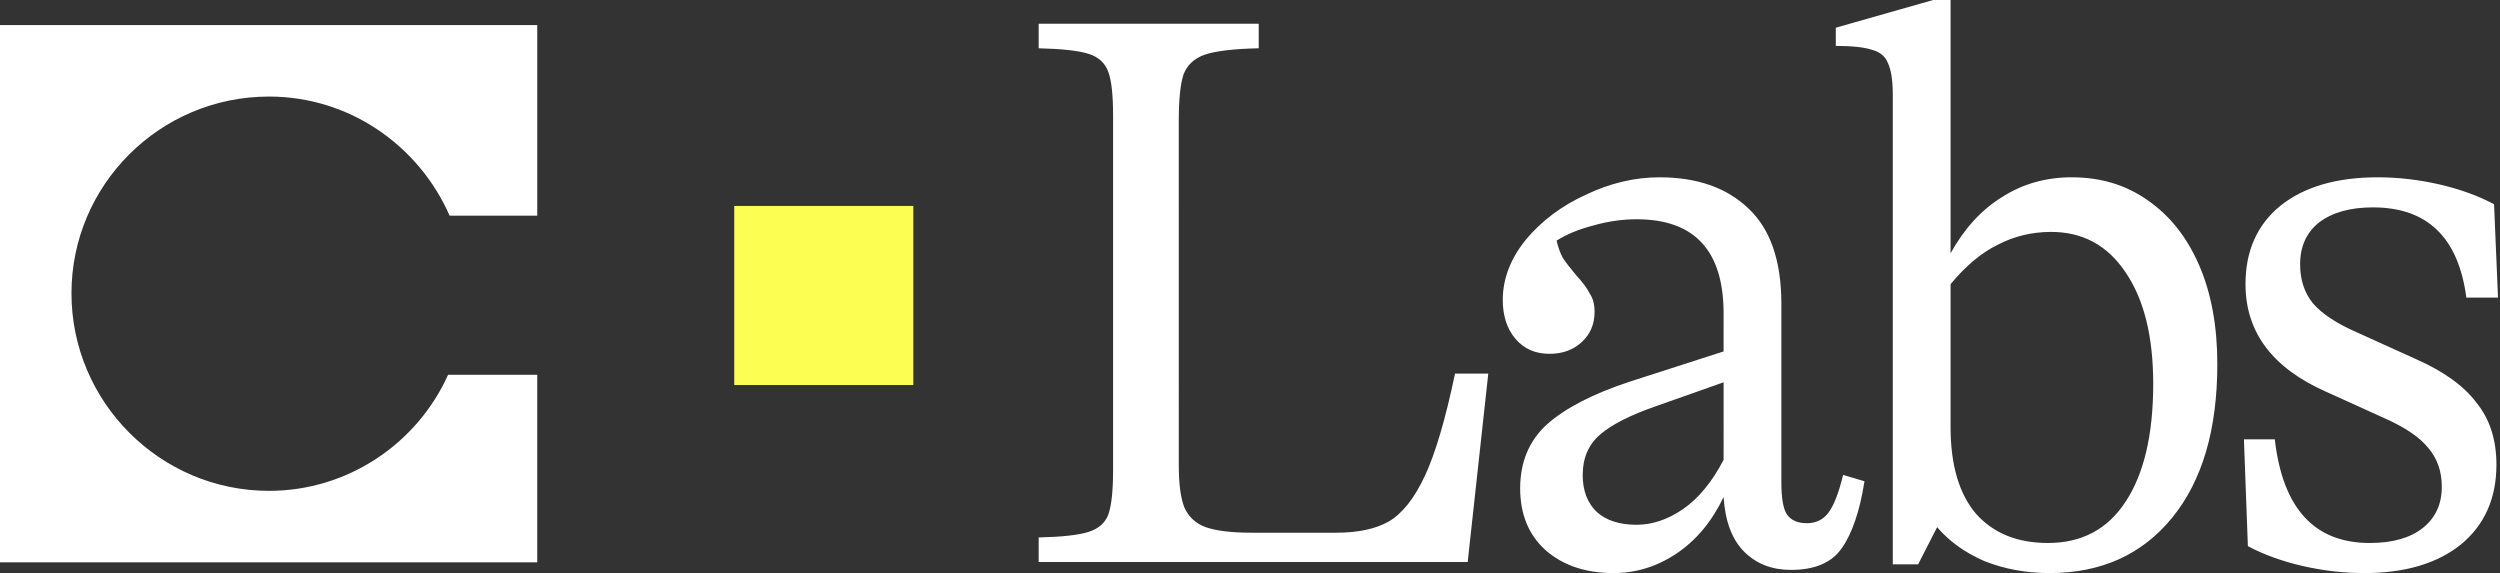
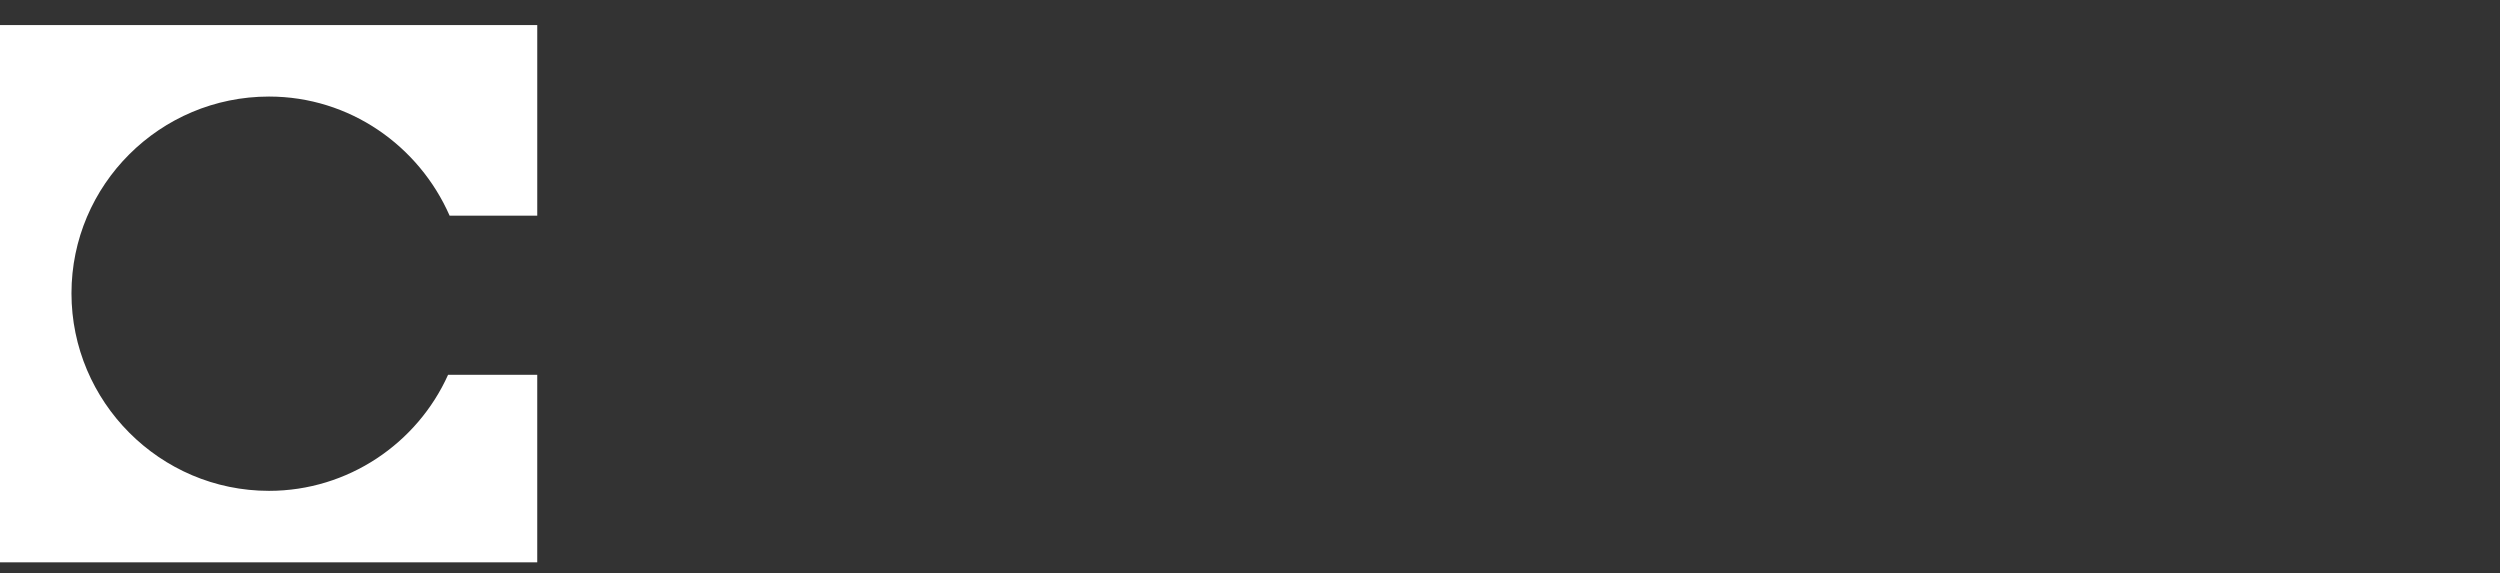
<svg xmlns="http://www.w3.org/2000/svg" width="698" height="160" fill="none">
  <rect width="100%" height="100%" fill="#333333" stroke="none" />
  <path fill="#fff" d="M150 7H0v150h149.997v-52.36h-24.893c-8.582 19.101-27.896 32.405-50 32.405-30.471 0-55.149-24.89-55.149-55.15 0-30.26 24.678-54.937 55.15-54.937 22.532 0 41.846 13.735 50.43 33.262H150V7Z" />
-   <path fill="#fff" fill-rule="evenodd" d="M599.63 55.912c-6.04-4.273-13.112-6.41-21.215-6.41-7.219 0-13.702 1.842-19.448 5.526-5.746 3.535-10.534 8.766-14.364 15.69V0h-4.862l-27.183 7.735v5.083c4.568 0 7.956.368 10.166 1.105 2.21.589 3.683 1.841 4.42 3.757.884 1.915 1.326 4.861 1.326 8.84v131.049h7.072l5.304-10.387c3.388 3.978 7.808 7.146 13.259 9.503 5.599 2.21 11.639 3.315 18.122 3.315 14.438 0 25.856-5.157 34.254-15.47 8.398-10.313 12.597-24.604 12.597-42.873 0-10.607-1.695-19.815-5.083-27.624-3.389-7.808-8.177-13.849-14.365-18.121Zm-6.188 84.198c-5.009 7.662-12.228 11.492-21.657 11.492-8.545 0-15.249-2.725-20.111-8.177-4.714-5.598-7.071-13.628-7.071-24.088v-40c4.272-5.157 8.692-8.84 13.259-11.05 4.567-2.357 9.503-3.536 14.807-3.536 8.84 0 15.764 3.757 20.773 11.271 5.157 7.514 7.735 17.9 7.735 31.16 0 14.144-2.578 25.12-7.735 32.928Zm49.415 17.901c5.746 1.326 11.492 1.989 17.238 1.989 11.344 0 20.331-2.652 26.961-7.956 6.63-5.451 9.945-12.891 9.945-22.32 0-6.925-1.842-12.671-5.525-17.238-3.536-4.715-9.135-8.766-16.796-12.155l-16.574-7.514c-5.746-2.504-9.872-5.23-12.376-8.176-2.357-2.947-3.536-6.556-3.536-10.829 0-5.01 1.768-8.913 5.304-11.713 3.683-2.799 8.692-4.199 15.027-4.199 15.175 0 23.868 8.398 26.078 25.194h8.84l-1.105-26.078c-4.42-2.357-9.503-4.198-15.249-5.524-5.746-1.326-11.492-1.99-17.238-1.99-11.491 0-20.552 2.653-27.182 7.956-6.482 5.304-9.724 12.597-9.724 21.879 0 13.407 7.514 23.425 22.542 30.055l16.574 7.514c5.599 2.505 9.577 5.23 11.934 8.177 2.505 2.946 3.757 6.556 3.757 10.828 0 4.862-1.768 8.693-5.304 11.492-3.536 2.799-8.471 4.199-14.807 4.199-15.469 0-24.309-9.65-26.519-28.95h-8.619l1.105 29.834c4.42 2.357 9.503 4.199 15.249 5.525Zm-122.293-23.647c-1.326 8.398-3.462 14.66-6.408 18.785-2.8 3.978-7.514 5.967-14.144 5.967-5.304 0-9.65-1.694-13.039-5.083-3.388-3.389-5.304-8.471-5.746-15.249-3.241 6.778-7.587 12.008-13.038 15.691-5.451 3.683-11.345 5.525-17.68 5.525-7.808 0-14.143-2.136-19.005-6.409-4.715-4.273-7.072-10.018-7.072-17.238 0-7.366 2.504-13.333 7.514-17.9 5.156-4.567 12.891-8.545 23.204-11.934l26.077-8.398V87.514c0-17.533-8.103-26.299-24.309-26.299-3.978 0-8.029.59-12.155 1.768-3.978 1.032-7.366 2.431-10.165 4.2.442 1.914 1.031 3.535 1.768 4.861.884 1.326 2.136 2.947 3.756 4.862 1.768 1.915 3.021 3.61 3.757 5.083.884 1.326 1.326 3.02 1.326 5.083 0 3.388-1.178 6.188-3.536 8.397-2.357 2.21-5.377 3.315-9.06 3.315-3.978 0-7.146-1.4-9.503-4.199s-3.536-6.408-3.536-10.828c0-5.893 2.136-11.492 6.409-16.796 4.42-5.304 10.018-9.503 16.795-12.596 6.778-3.242 13.628-4.862 20.553-4.862 10.46 0 18.711 2.873 24.751 8.618 6.188 5.746 9.282 14.66 9.282 26.74v49.945c0 4.273.516 7.22 1.547 8.84 1.179 1.621 3.02 2.431 5.525 2.431 2.652 0 4.714-1.031 6.188-3.094 1.473-2.062 2.799-5.525 3.978-10.386l5.966 1.767Zm-63.646 12.155c4.42 0 8.766-1.473 13.039-4.42 4.272-2.946 8.029-7.514 11.27-13.701V106.74l-18.784 6.63c-7.219 2.505-12.449 5.157-15.691 7.956-3.241 2.799-4.862 6.556-4.862 11.271 0 4.419 1.326 7.882 3.978 10.386 2.652 2.358 6.335 3.536 11.05 3.536Zm-152.996 1.989c-2.799.884-7.44 1.4-13.922 1.547v6.851h119.779l5.746-52.597h-9.282c-2.652 12.671-5.451 22.173-8.398 28.509-2.947 6.335-6.335 10.607-10.166 12.817-3.683 2.063-8.545 3.094-14.585 3.094h-23.647c-5.598 0-9.871-.515-12.817-1.547-2.8-1.031-4.789-2.873-5.967-5.525-1.032-2.651-1.547-6.556-1.547-11.712V33.812c0-6.04.442-10.386 1.326-13.038 1.031-2.652 3.02-4.494 5.967-5.525 3.093-1.032 8.103-1.621 15.027-1.768V6.63H290v6.85c6.482.148 11.123.664 13.922 1.548 2.8.884 4.641 2.578 5.525 5.083.884 2.357 1.326 6.408 1.326 12.154v99.006c0 5.746-.442 9.871-1.326 12.375-.884 2.358-2.725 3.978-5.525 4.862Z" clip-rule="evenodd" />
-   <path fill="#FCFF52" d="M205 57.5h50v50h-50z" />
</svg>